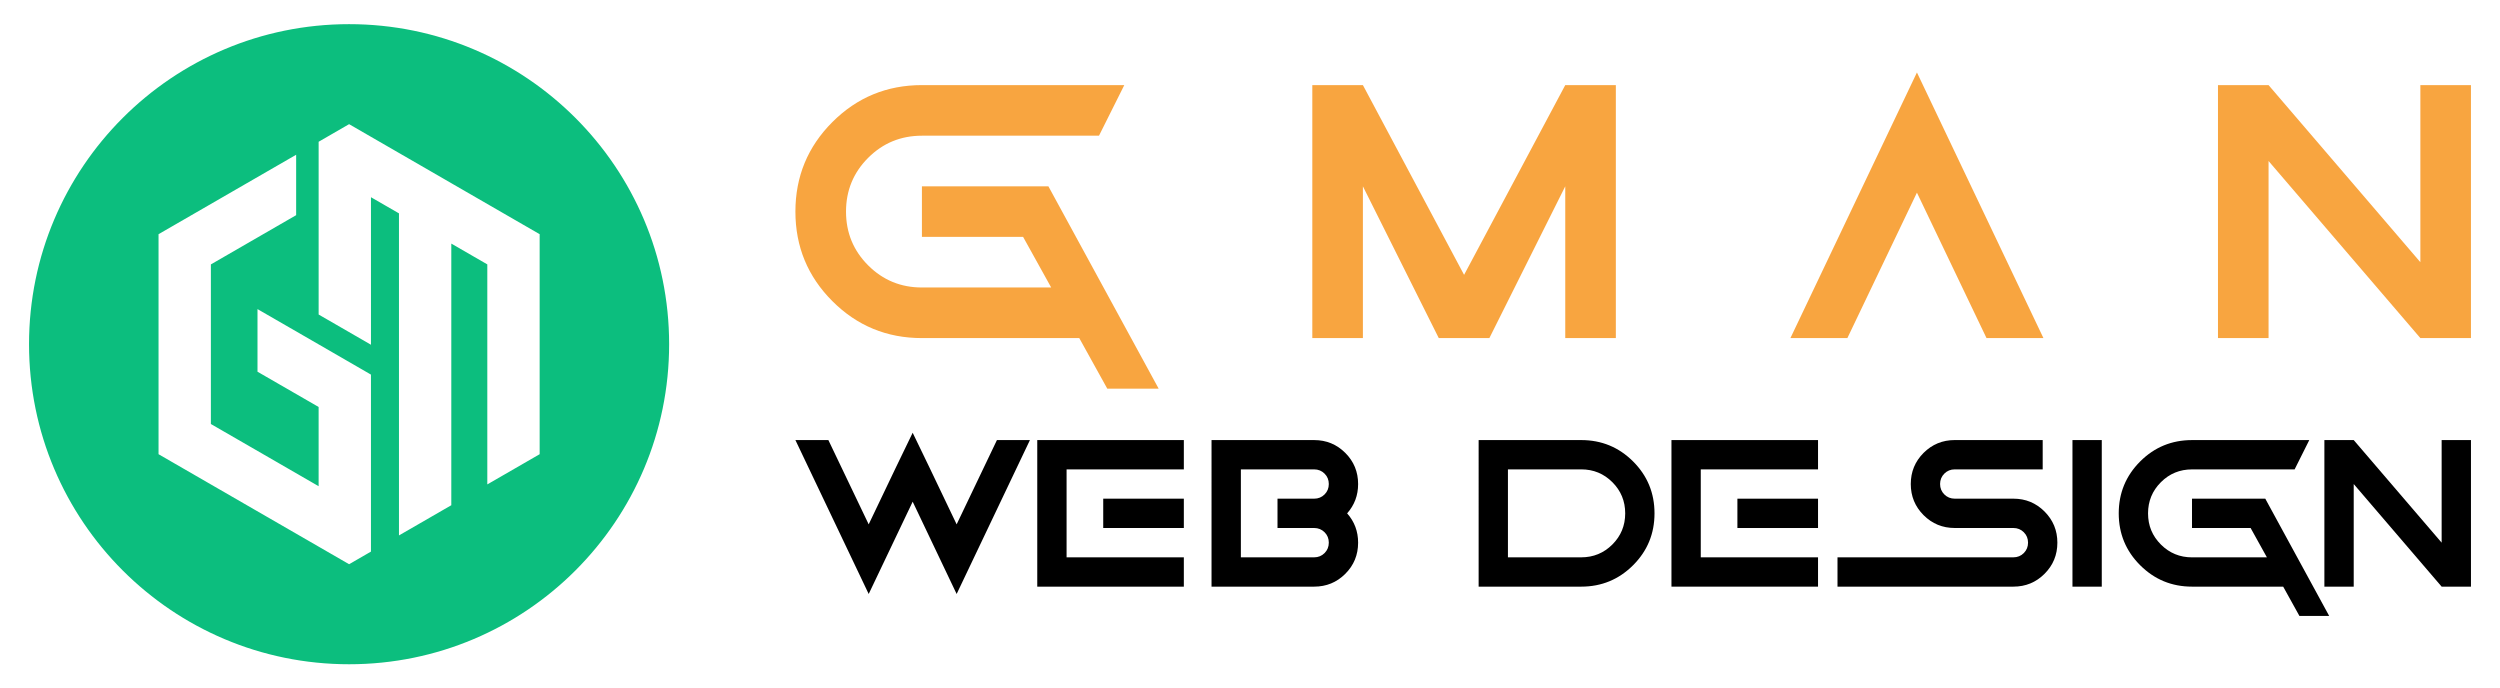
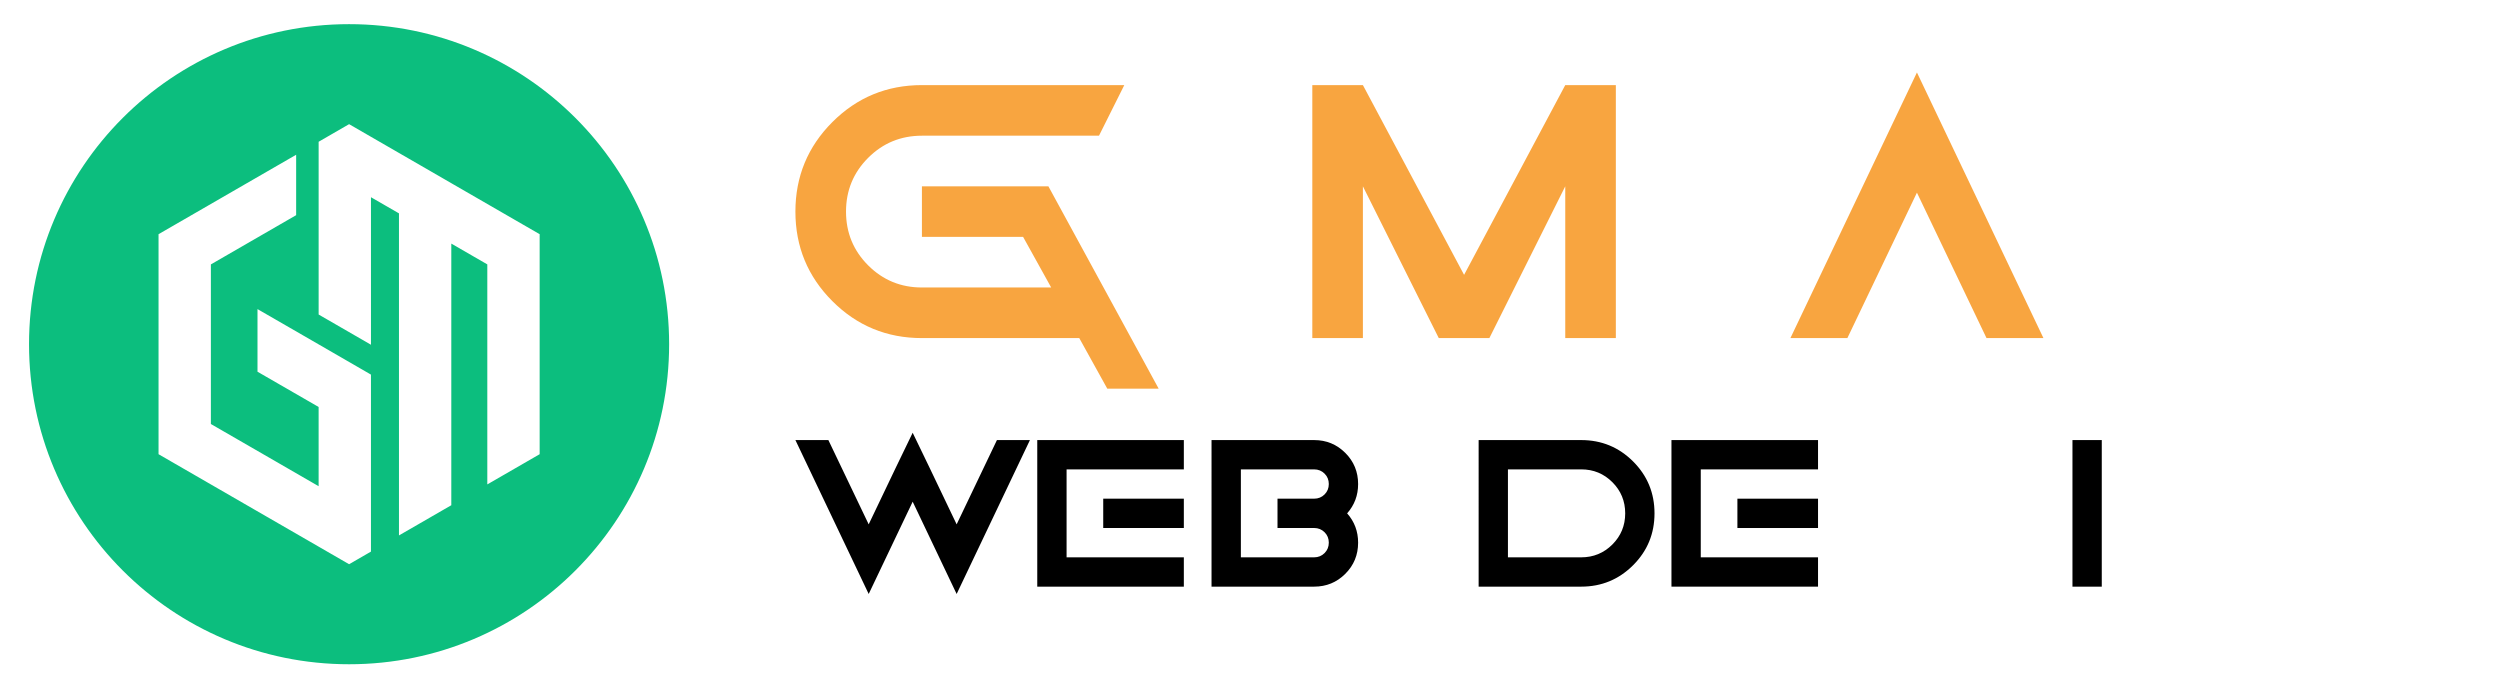
<svg xmlns="http://www.w3.org/2000/svg" version="1.1" id="Calque_1" x="0px" y="0px" width="207px" height="57px" viewBox="0 0 207 57" enable-background="new 0 0 207 57" xml:space="preserve">
  <g>
    <g>
      <g>
        <path d="M75.57,41.539l-3.642,7.643l-6.068-12.743h2.73l3.337,6.977l2.276-4.76l1.366-2.824l1.365,2.824l2.276,4.76l3.336-6.977     h2.732l-6.068,12.743L75.57,41.539z" />
        <path d="M98.022,36.438v2.427h-9.709v7.282h9.709v2.427H85.885V36.438H98.022z M98.022,43.719h-6.675v-2.428h6.675V43.719z" />
        <path d="M108.811,48.574h-8.496V36.438h8.496c1.011,0,1.871,0.354,2.579,1.062c0.708,0.707,1.062,1.566,1.062,2.578     c0,0.937-0.303,1.744-0.91,2.428c0.607,0.682,0.91,1.492,0.91,2.427c0,1.012-0.354,1.873-1.062,2.58     C110.682,48.221,109.822,48.574,108.811,48.574z M102.744,46.147h6.067c0.341,0,0.629-0.118,0.863-0.352     c0.234-0.235,0.351-0.521,0.351-0.863c0-0.342-0.116-0.628-0.351-0.863c-0.234-0.233-0.521-0.351-0.863-0.351h-3.034v-2.428     h3.034c0.341,0,0.629-0.116,0.863-0.351c0.234-0.232,0.351-0.521,0.351-0.862s-0.116-0.629-0.351-0.862     c-0.234-0.232-0.521-0.351-0.863-0.351h-6.067V46.147z" />
        <path d="M130.926,48.574h-8.495V36.438h8.495c1.681,0,3.113,0.59,4.296,1.771c1.183,1.183,1.771,2.614,1.771,4.296     s-0.589,3.114-1.771,4.294C134.039,47.982,132.606,48.574,130.926,48.574z M124.857,46.147h6.068c1.012,0,1.872-0.356,2.58-1.063     c0.708-0.709,1.062-1.566,1.062-2.579c0-1.011-0.354-1.872-1.062-2.579c-0.708-0.708-1.568-1.062-2.58-1.062h-6.068V46.147z" />
        <path d="M150.533,36.438v2.427h-9.71v7.282h9.71v2.427h-12.136V36.438H150.533z M150.533,43.719h-6.676v-2.428h6.676V43.719z" />
-         <path d="M166.708,48.574h-14.563v-2.427h14.563c0.342,0,0.63-0.118,0.862-0.352c0.234-0.235,0.352-0.521,0.352-0.863     c0-0.342-0.117-0.628-0.352-0.863c-0.232-0.233-0.521-0.351-0.862-0.351h-4.854c-1.012,0-1.872-0.354-2.581-1.063     c-0.706-0.707-1.061-1.567-1.061-2.578c0-1.012,0.354-1.871,1.061-2.578c0.709-0.707,1.569-1.062,2.581-1.062h7.281v2.427h-7.281     c-0.343,0-0.628,0.118-0.863,0.351c-0.233,0.233-0.352,0.521-0.352,0.862s0.118,0.63,0.352,0.862     c0.235,0.234,0.521,0.351,0.863,0.351h4.854c1.012,0,1.871,0.354,2.579,1.063c0.708,0.709,1.063,1.568,1.063,2.579     c0,1.012-0.354,1.873-1.063,2.58C168.579,48.221,167.72,48.574,166.708,48.574z" />
        <path d="M174.027,48.574h-2.427V36.438h2.427V48.574z" />
-         <path d="M190.392,51l-1.345-2.426h-7.548c-1.68,0-3.112-0.592-4.295-1.774c-1.182-1.18-1.773-2.612-1.773-4.294     s0.592-3.113,1.773-4.296c1.183-1.182,2.615-1.771,4.295-1.771h9.709l-1.214,2.427h-8.495c-1.011,0-1.872,0.354-2.578,1.062     c-0.708,0.707-1.063,1.568-1.063,2.579c0,1.013,0.354,1.87,1.063,2.579c0.706,0.706,1.567,1.063,2.578,1.063h6.201l-1.348-2.429     h-4.854v-2.428h6.068L192.856,51H190.392z" />
-         <path d="M194.888,40.078v8.496h-2.429V36.438h2.429l7.28,8.494v-8.494h2.428v12.136h-2.428L194.888,40.078z" />
      </g>
      <g>
        <path fill="#F8A540" d="M91.685,32.185l-2.322-4.191H76.335c-2.902,0-5.375-1.018-7.414-3.059     c-2.041-2.04-3.061-4.512-3.061-7.414s1.02-5.372,3.061-7.414c2.04-2.04,4.512-3.06,7.414-3.06h16.756l-2.094,4.189H76.335     c-1.747,0-3.23,0.611-4.452,1.833c-1.222,1.222-1.833,2.706-1.833,4.451c0,1.747,0.611,3.229,1.833,4.452     c1.222,1.222,2.705,1.832,4.452,1.832h10.703l-2.325-4.189h-8.378v-4.189h10.472l9.132,16.758H91.685z" />
        <path fill="#F8A540" d="M112.848,15.427v12.566h-4.189V7.047h4.189l8.378,15.711l8.377-15.711h4.189v20.946h-4.189V15.427     l-6.283,12.566h-4.19L112.848,15.427z" />
        <path fill="#F8A540" d="M148.247,27.993L158.722,6l10.474,21.993h-4.713l-5.761-12.042l-5.759,12.042H148.247z" />
-         <path fill="#F8A540" d="M187.837,13.332v14.661h-4.189V7.047h4.189l12.569,14.663V7.047h4.189v20.946h-4.189L187.837,13.332z" />
      </g>
    </g>
    <path fill-rule="evenodd" clip-rule="evenodd" fill="#0CBE7E" d="M28.904,2c14.636,0,26.5,11.863,26.5,26.5   c0,14.636-11.864,26.5-26.5,26.5s-26.5-11.864-26.5-26.5C2.404,13.863,14.268,2,28.904,2L28.904,2z M24.521,17.816v-5.003   l-3.505,2.023l-7.889,4.555v9.108v9.109l7.889,4.555l5.367,3.098l2.522,1.457l1.81-1.045v-5.004v-9.652l-4.333-2.504l-5.061-2.92   v5.185l5.061,2.92v6.56l-3.199-1.848l-5.722-3.302v-6.608v-6.607l5.722-3.304L24.521,17.816L24.521,17.816z M33.034,12.665   l-2.319-1.339l-1.81-1.045l-2.522,1.457v5.004v9.301l4.333,2.502V16.33l2.319,1.337v21.662v5.005l3.76-2.171l0.573-0.33v-5.004   V20.17l2.981,1.722v4.912v1.695v6.608v5.002l4.334-2.501v-9.109v-9.108l-7.315-4.223l-0.573-0.332L33.034,12.665L33.034,12.665z" />
  </g>
</svg>